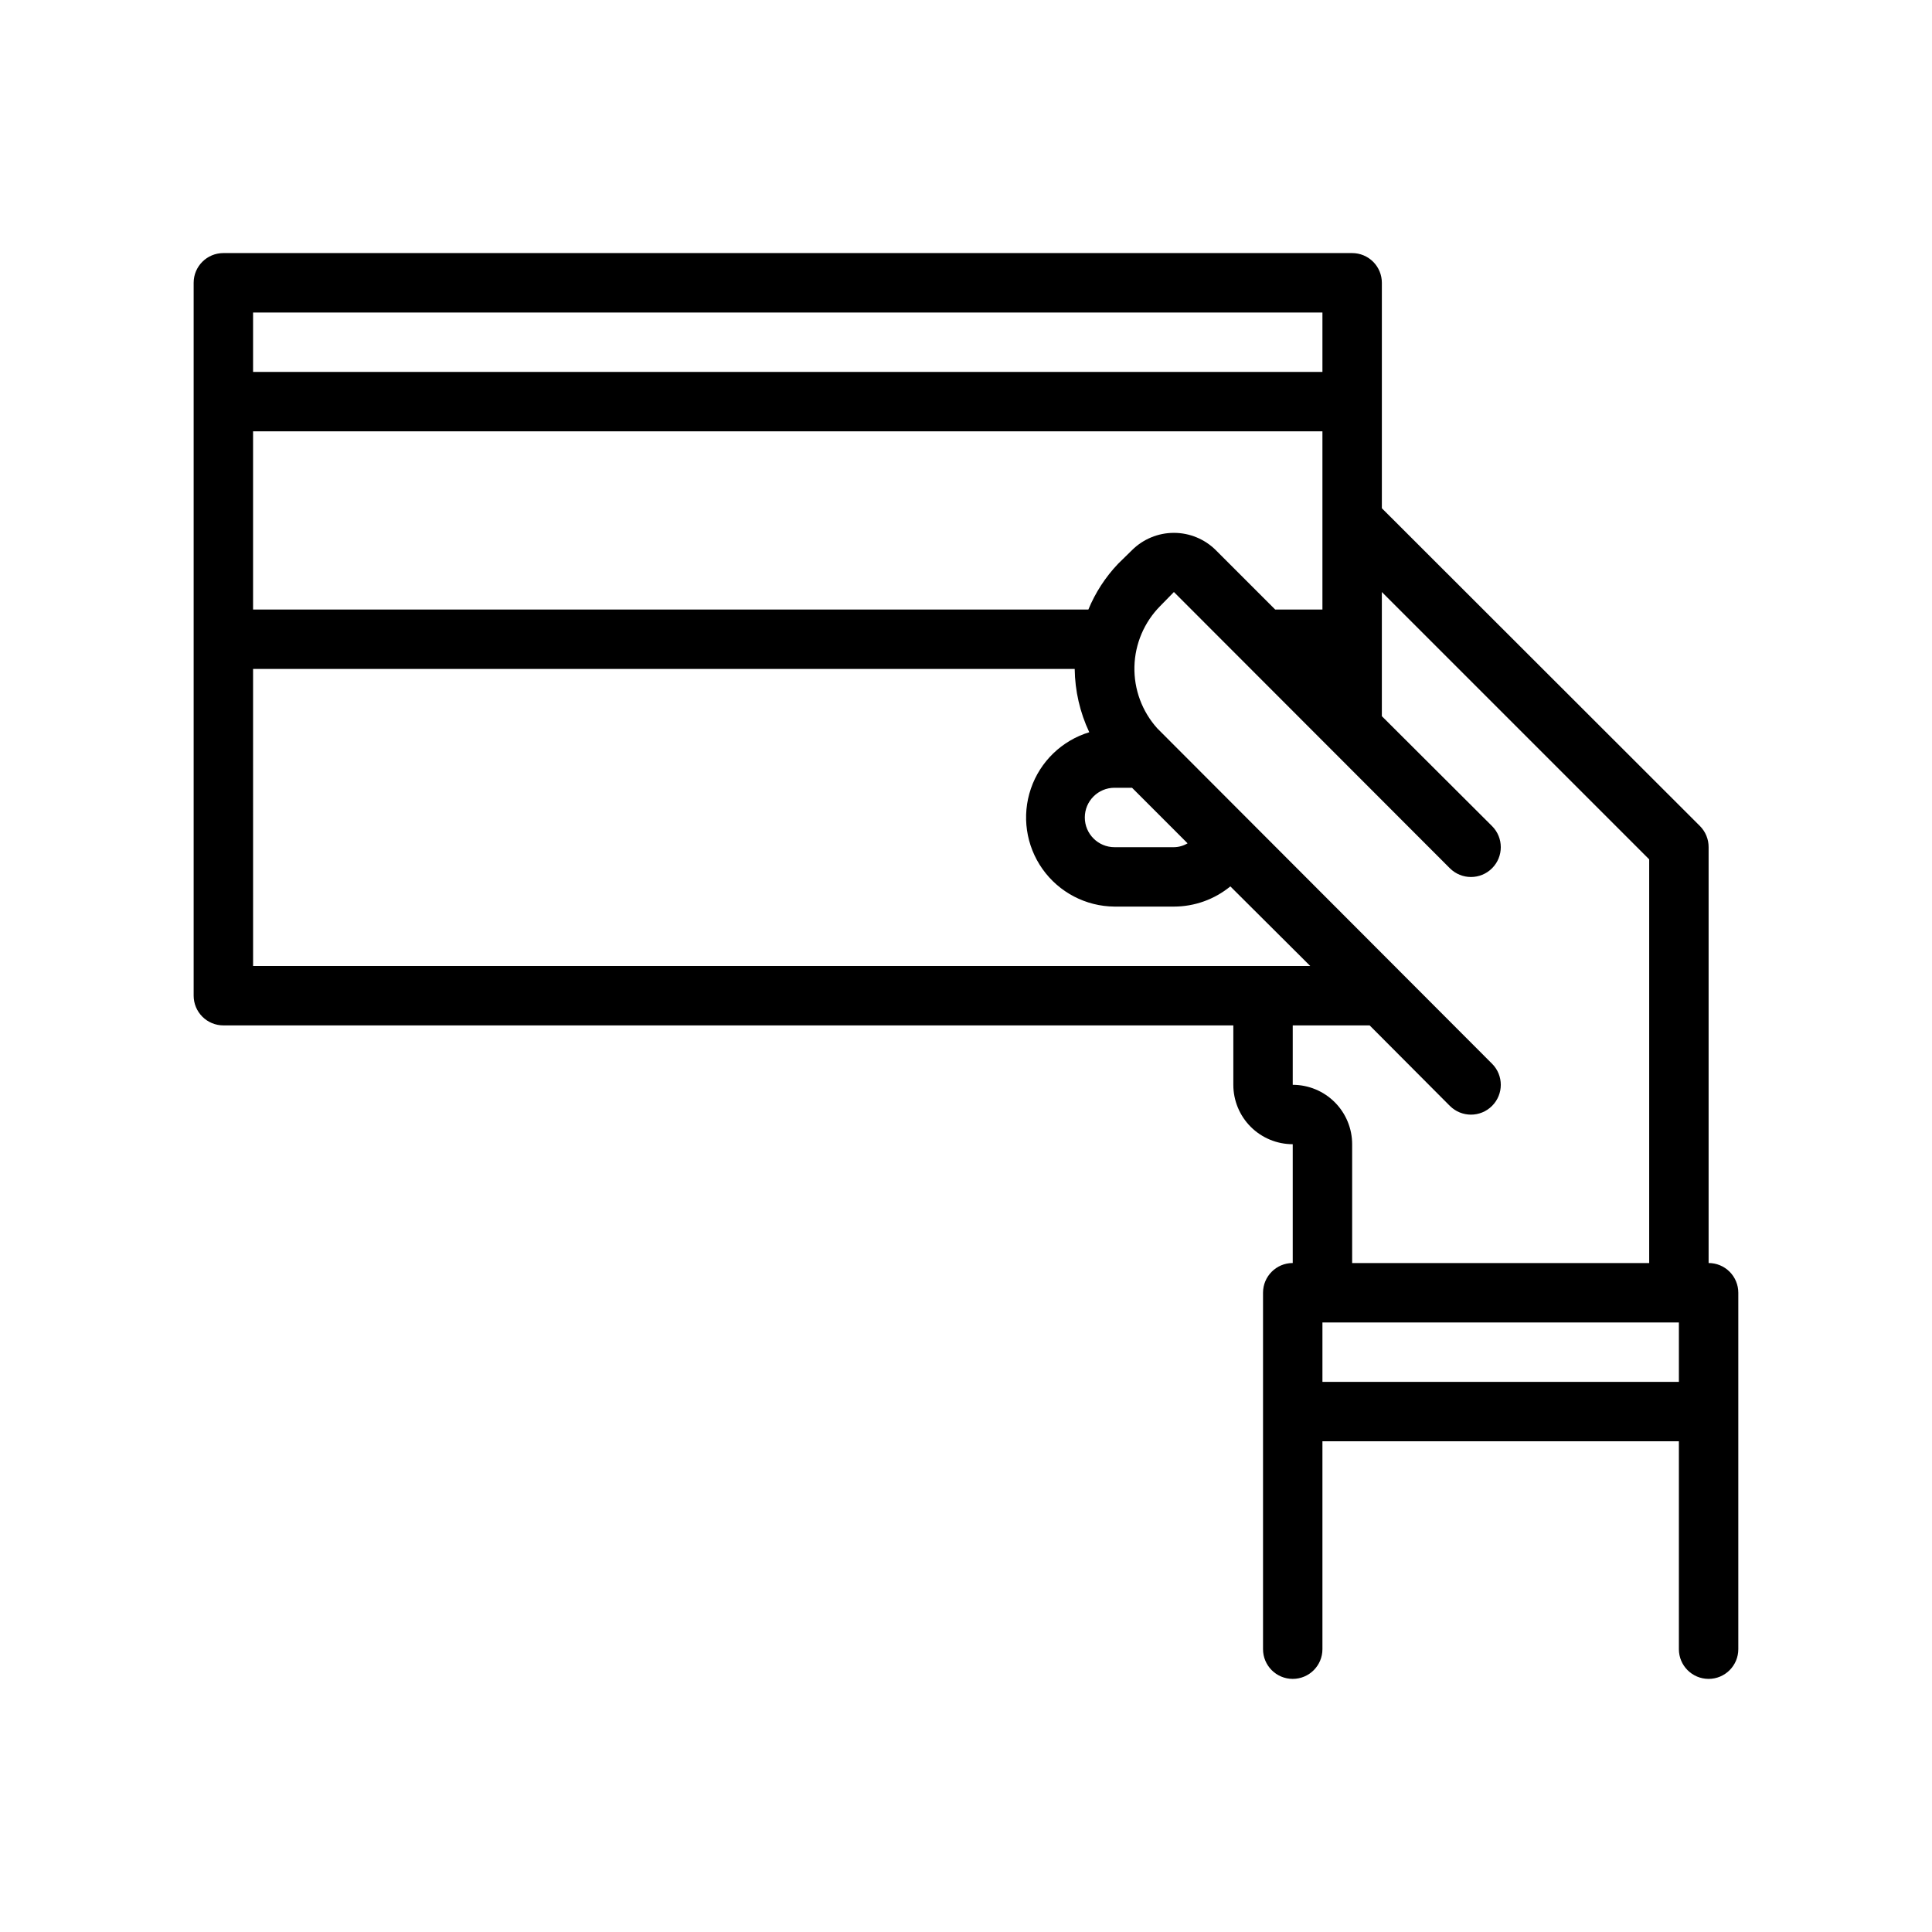
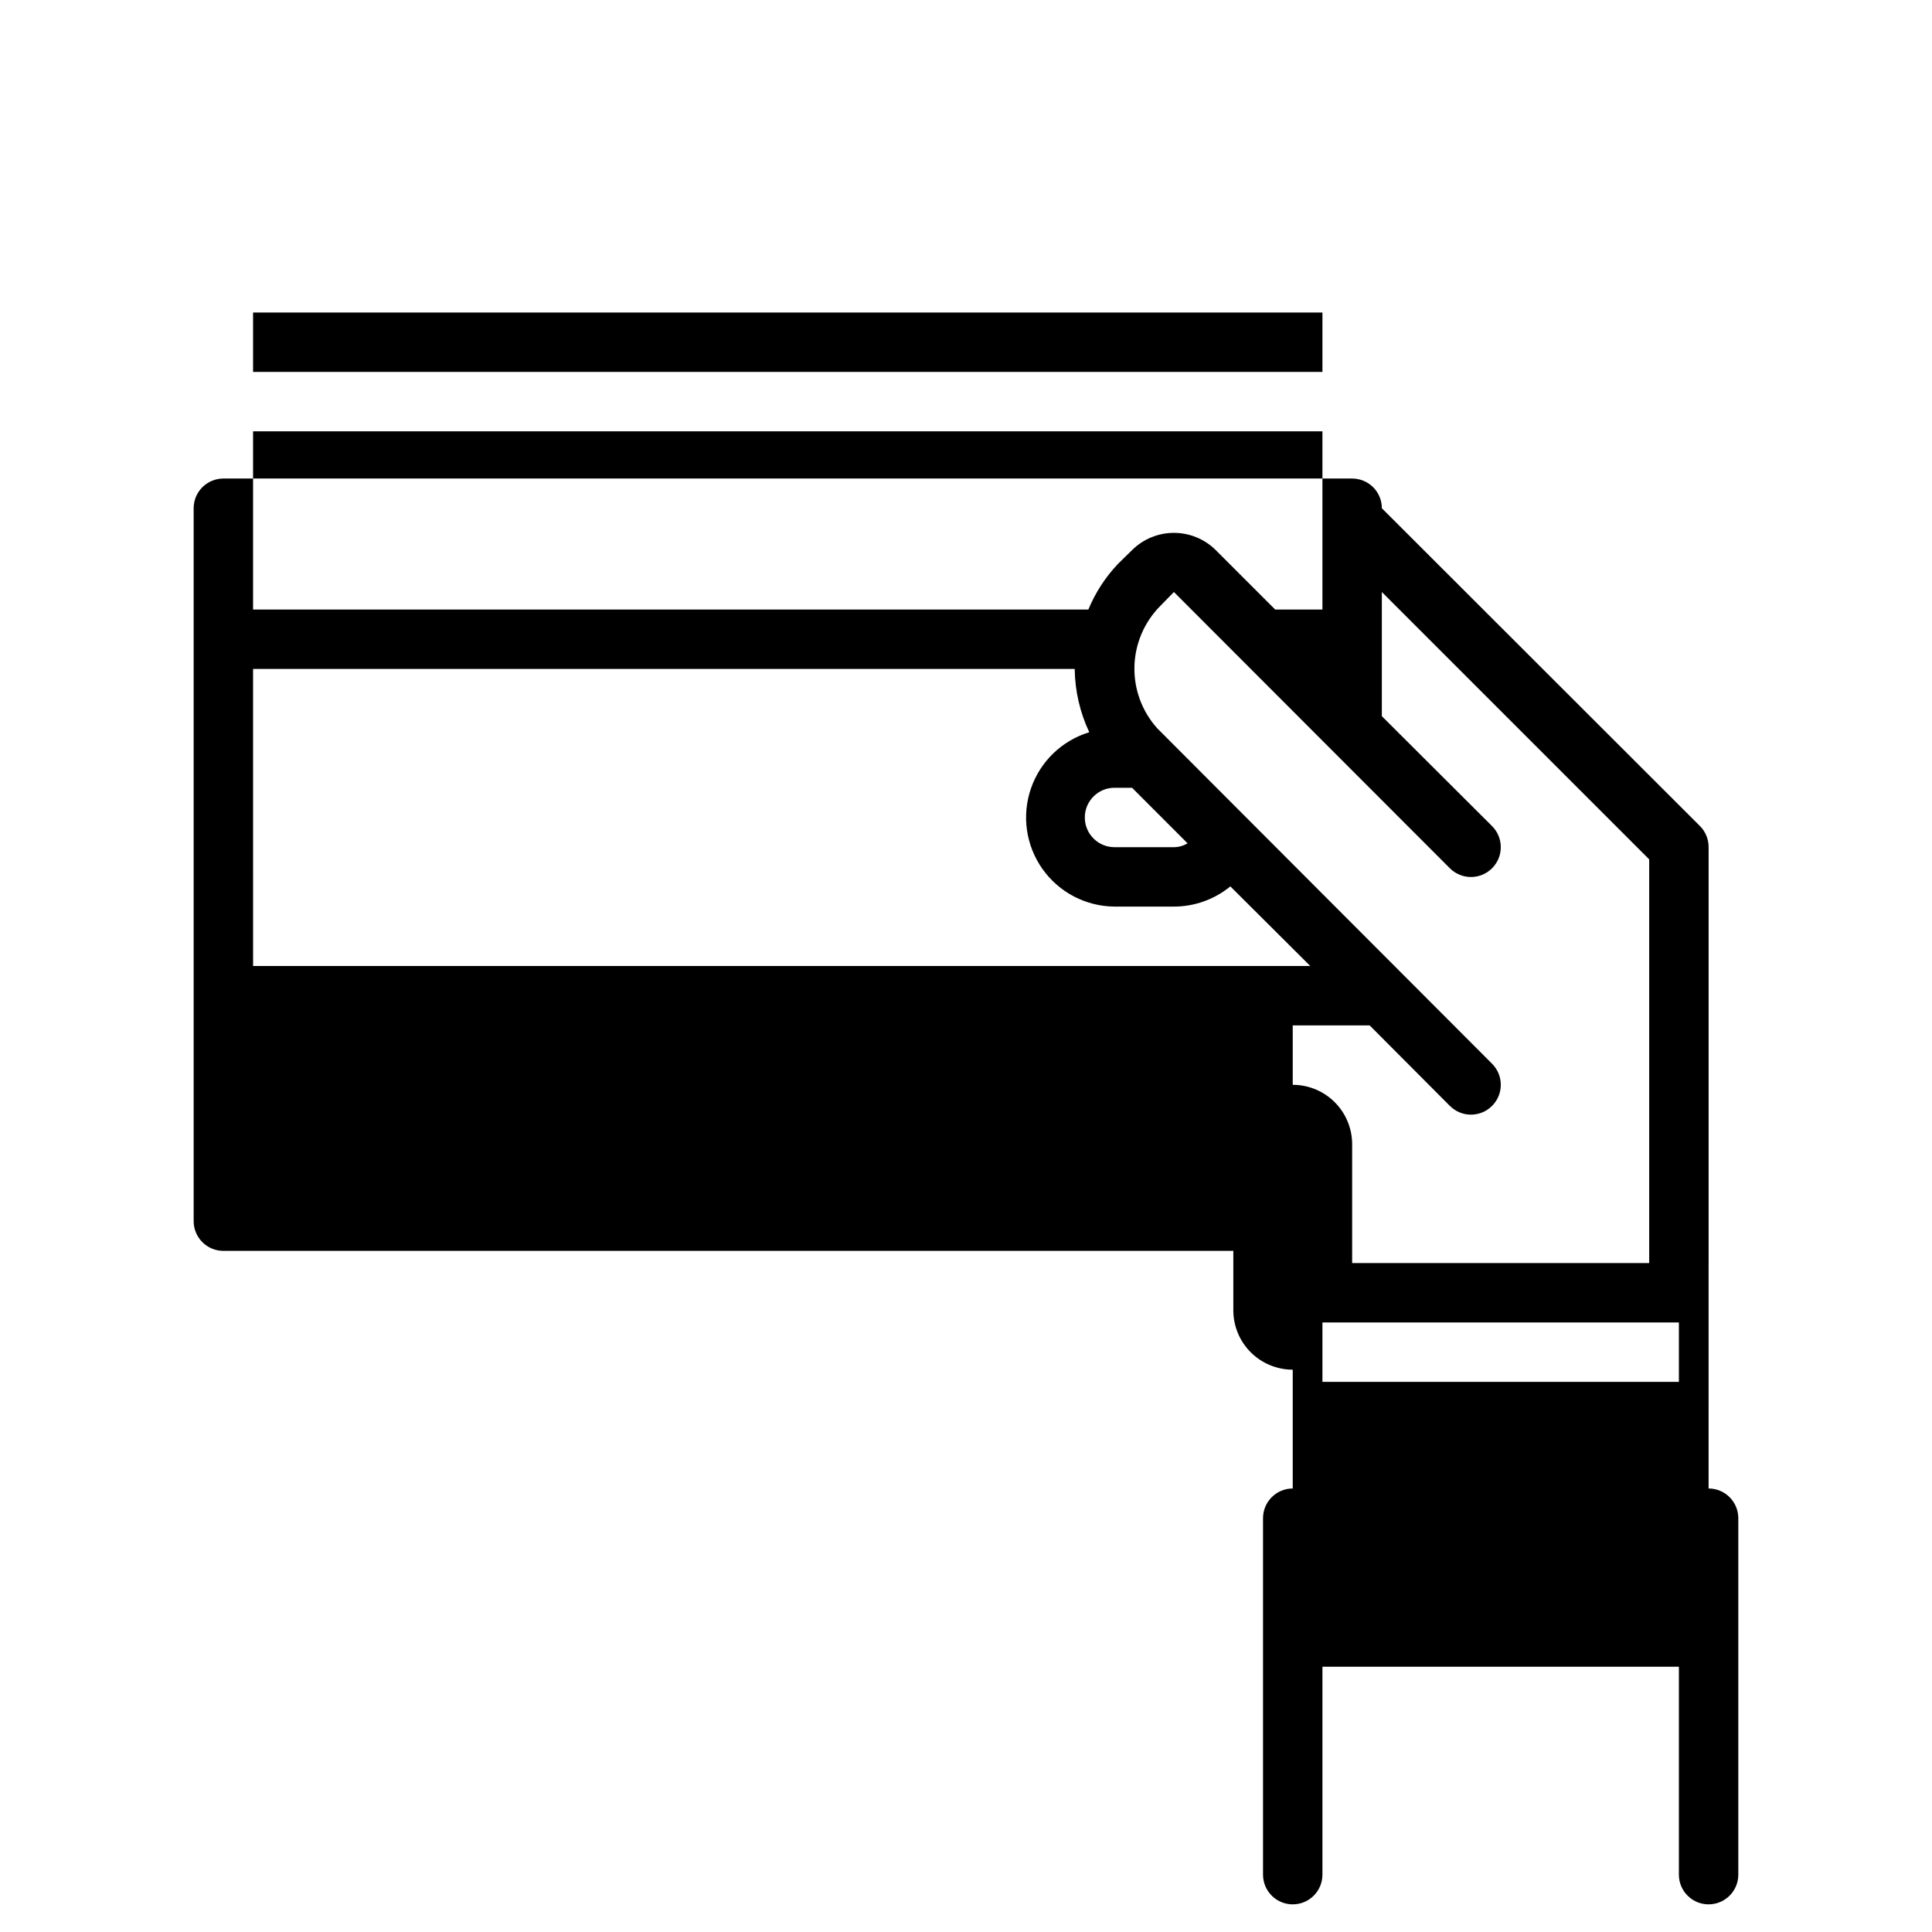
<svg xmlns="http://www.w3.org/2000/svg" fill="#000000" width="800px" height="800px" version="1.1" viewBox="144 144 512 512">
-   <path d="m596.8 478.72v-110.21c0.012-2.094-0.812-4.106-2.285-5.59l-84.309-84.23v-59.75c0-2.086-0.828-4.09-2.305-5.566-1.477-1.477-3.481-2.305-5.566-2.305h-299.14c-4.348 0-7.875 3.523-7.875 7.871v188.93c0 2.086 0.832 4.09 2.309 5.566 1.477 1.477 3.477 2.305 5.566 2.305h267.65v15.746c0 4.176 1.656 8.18 4.609 11.133 2.953 2.949 6.957 4.609 11.133 4.609v31.488c-4.348 0-7.871 3.523-7.871 7.871v94.465c0 4.348 3.523 7.871 7.871 7.871s7.871-3.523 7.871-7.871v-55.105h94.465v55.105c0 4.348 3.527 7.871 7.875 7.871 4.348 0 7.871-3.523 7.871-7.871v-94.465c0-2.086-0.832-4.09-2.305-5.566-1.477-1.477-3.481-2.305-5.566-2.305zm-138.08-111.23c-1.094 0.656-2.344 1.012-3.621 1.023h-15.742c-4.348 0-7.871-3.527-7.871-7.875 0-4.348 3.523-7.871 7.871-7.871h4.644zm-18.422-74.074 0.004-0.004c-3.352 3.523-6.019 7.633-7.875 12.125h-221.36v-47.234h283.39v47.23l-12.516 0.004-15.742-15.742v-0.004c-2.949-2.93-6.941-4.578-11.102-4.578-4.16 0-8.148 1.648-11.098 4.578zm54.16-66.602v15.742l-283.39 0.004v-15.746zm-283.39 94.465h217.74c0.07 5.801 1.387 11.52 3.859 16.77-7.262 2.207-13.02 7.773-15.473 14.957-2.457 7.18-1.309 15.105 3.082 21.297 4.391 6.191 11.492 9.895 19.082 9.953h15.742c5.457-0.004 10.738-1.895 14.957-5.352l21.176 21.098h-280.16zm275.52 110.21v-15.746h20.387l21.254 21.332h0.004c3.086 3.09 8.09 3.09 11.176 0 3.09-3.086 3.09-8.09 0-11.176l-88.715-88.875c-4.035-4.484-6.203-10.344-6.059-16.375 0.148-6.031 2.598-11.777 6.844-16.059l3.621-3.699 73.133 73.211v-0.004c3.086 3.09 8.09 3.09 11.176 0 3.09-3.086 3.09-8.09 0-11.176l-29.203-29.129v-32.902l70.848 70.848v106.98h-78.719v-31.488c0-4.176-1.66-8.18-4.613-11.133s-6.957-4.609-11.133-4.609zm7.871 78.719v-15.746h94.465v15.742z" />
+   <path d="m596.8 478.72v-110.21c0.012-2.094-0.812-4.106-2.285-5.59l-84.309-84.23c0-2.086-0.828-4.09-2.305-5.566-1.477-1.477-3.481-2.305-5.566-2.305h-299.14c-4.348 0-7.875 3.523-7.875 7.871v188.93c0 2.086 0.832 4.09 2.309 5.566 1.477 1.477 3.477 2.305 5.566 2.305h267.65v15.746c0 4.176 1.656 8.18 4.609 11.133 2.953 2.949 6.957 4.609 11.133 4.609v31.488c-4.348 0-7.871 3.523-7.871 7.871v94.465c0 4.348 3.523 7.871 7.871 7.871s7.871-3.523 7.871-7.871v-55.105h94.465v55.105c0 4.348 3.527 7.871 7.875 7.871 4.348 0 7.871-3.523 7.871-7.871v-94.465c0-2.086-0.832-4.09-2.305-5.566-1.477-1.477-3.481-2.305-5.566-2.305zm-138.08-111.23c-1.094 0.656-2.344 1.012-3.621 1.023h-15.742c-4.348 0-7.871-3.527-7.871-7.875 0-4.348 3.523-7.871 7.871-7.871h4.644zm-18.422-74.074 0.004-0.004c-3.352 3.523-6.019 7.633-7.875 12.125h-221.36v-47.234h283.39v47.23l-12.516 0.004-15.742-15.742v-0.004c-2.949-2.93-6.941-4.578-11.102-4.578-4.16 0-8.148 1.648-11.098 4.578zm54.16-66.602v15.742l-283.39 0.004v-15.746zm-283.39 94.465h217.74c0.07 5.801 1.387 11.52 3.859 16.77-7.262 2.207-13.02 7.773-15.473 14.957-2.457 7.18-1.309 15.105 3.082 21.297 4.391 6.191 11.492 9.895 19.082 9.953h15.742c5.457-0.004 10.738-1.895 14.957-5.352l21.176 21.098h-280.16zm275.52 110.21v-15.746h20.387l21.254 21.332h0.004c3.086 3.09 8.09 3.09 11.176 0 3.09-3.086 3.09-8.09 0-11.176l-88.715-88.875c-4.035-4.484-6.203-10.344-6.059-16.375 0.148-6.031 2.598-11.777 6.844-16.059l3.621-3.699 73.133 73.211v-0.004c3.086 3.09 8.09 3.09 11.176 0 3.09-3.086 3.09-8.09 0-11.176l-29.203-29.129v-32.902l70.848 70.848v106.98h-78.719v-31.488c0-4.176-1.66-8.18-4.613-11.133s-6.957-4.609-11.133-4.609zm7.871 78.719v-15.746h94.465v15.742z" />
</svg>